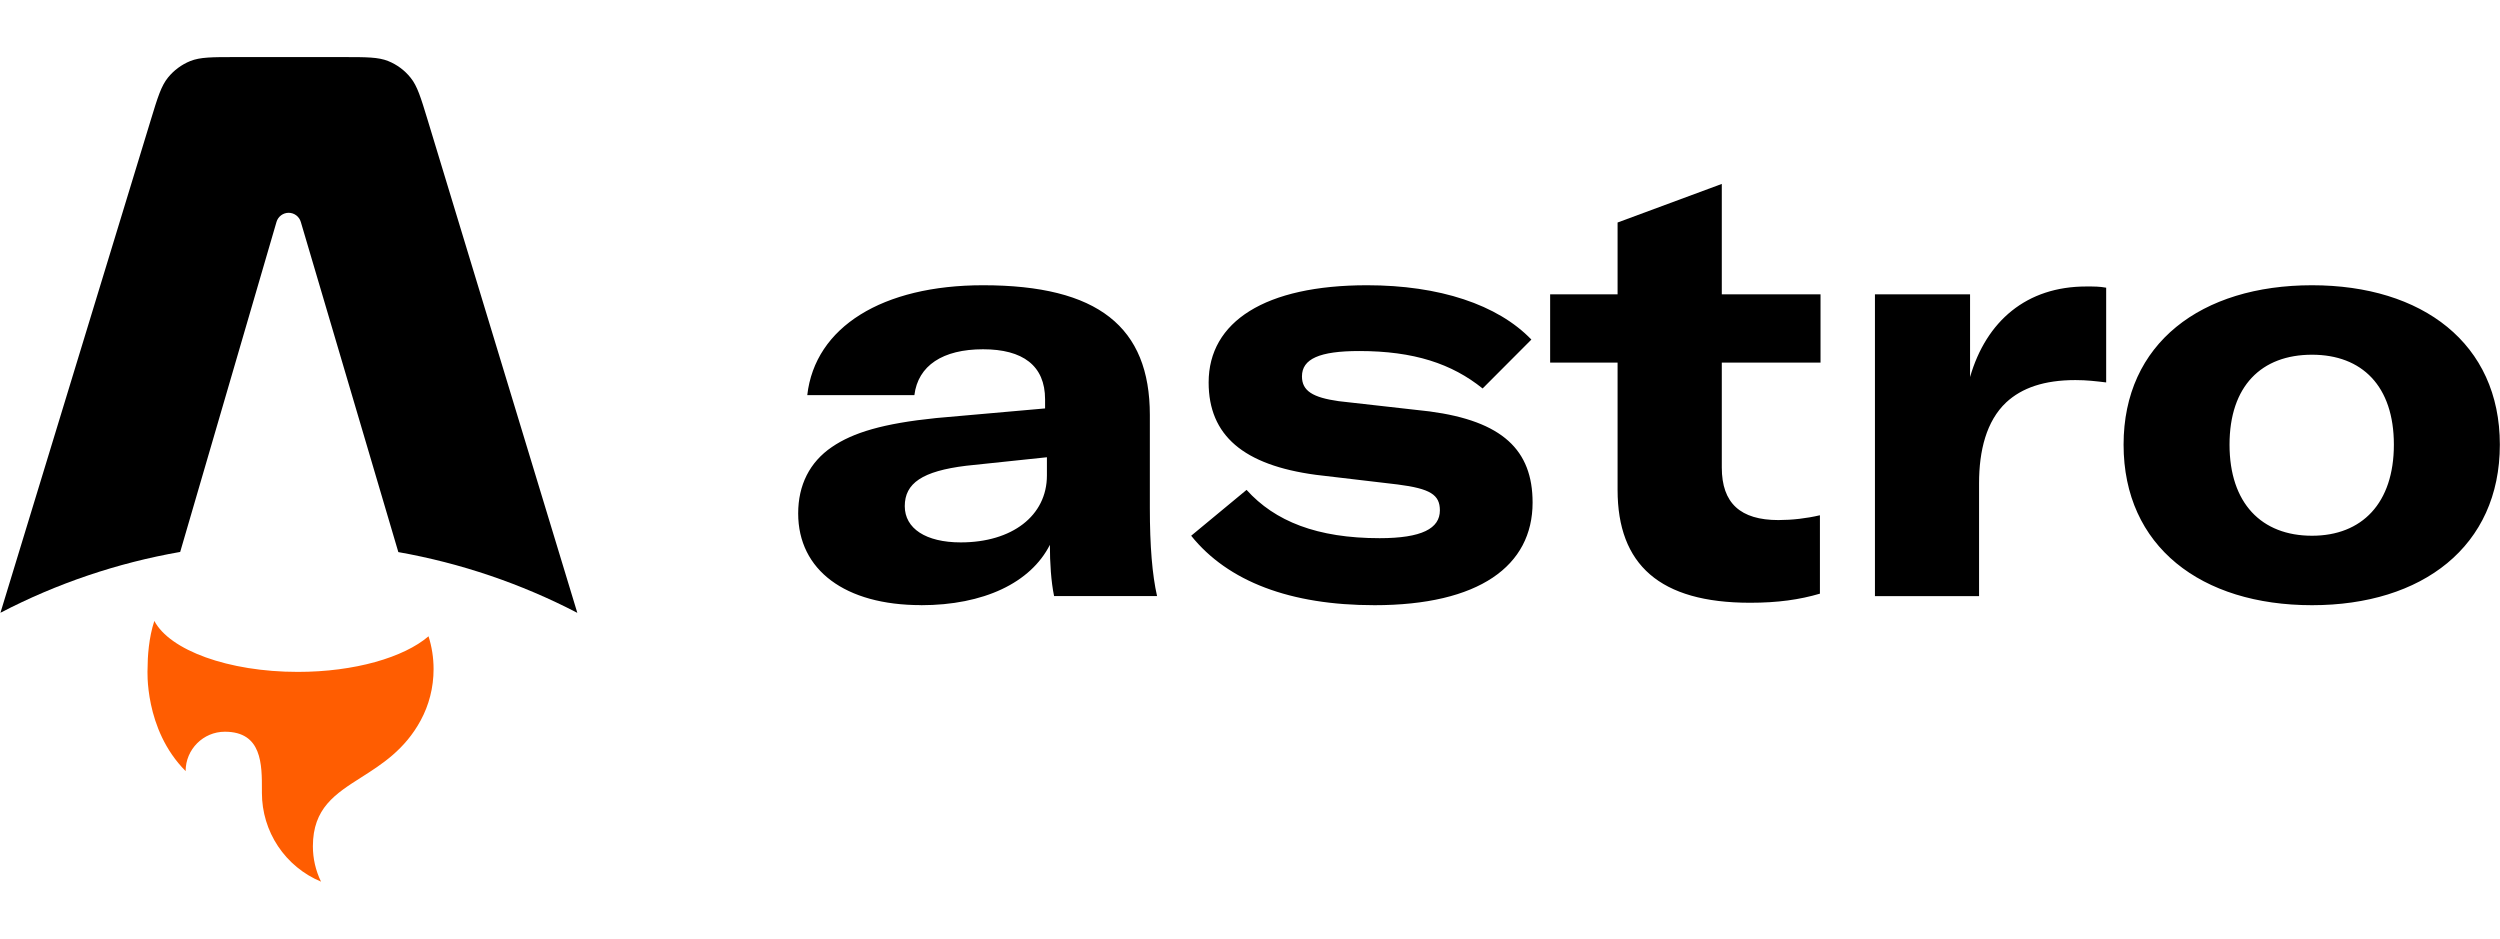
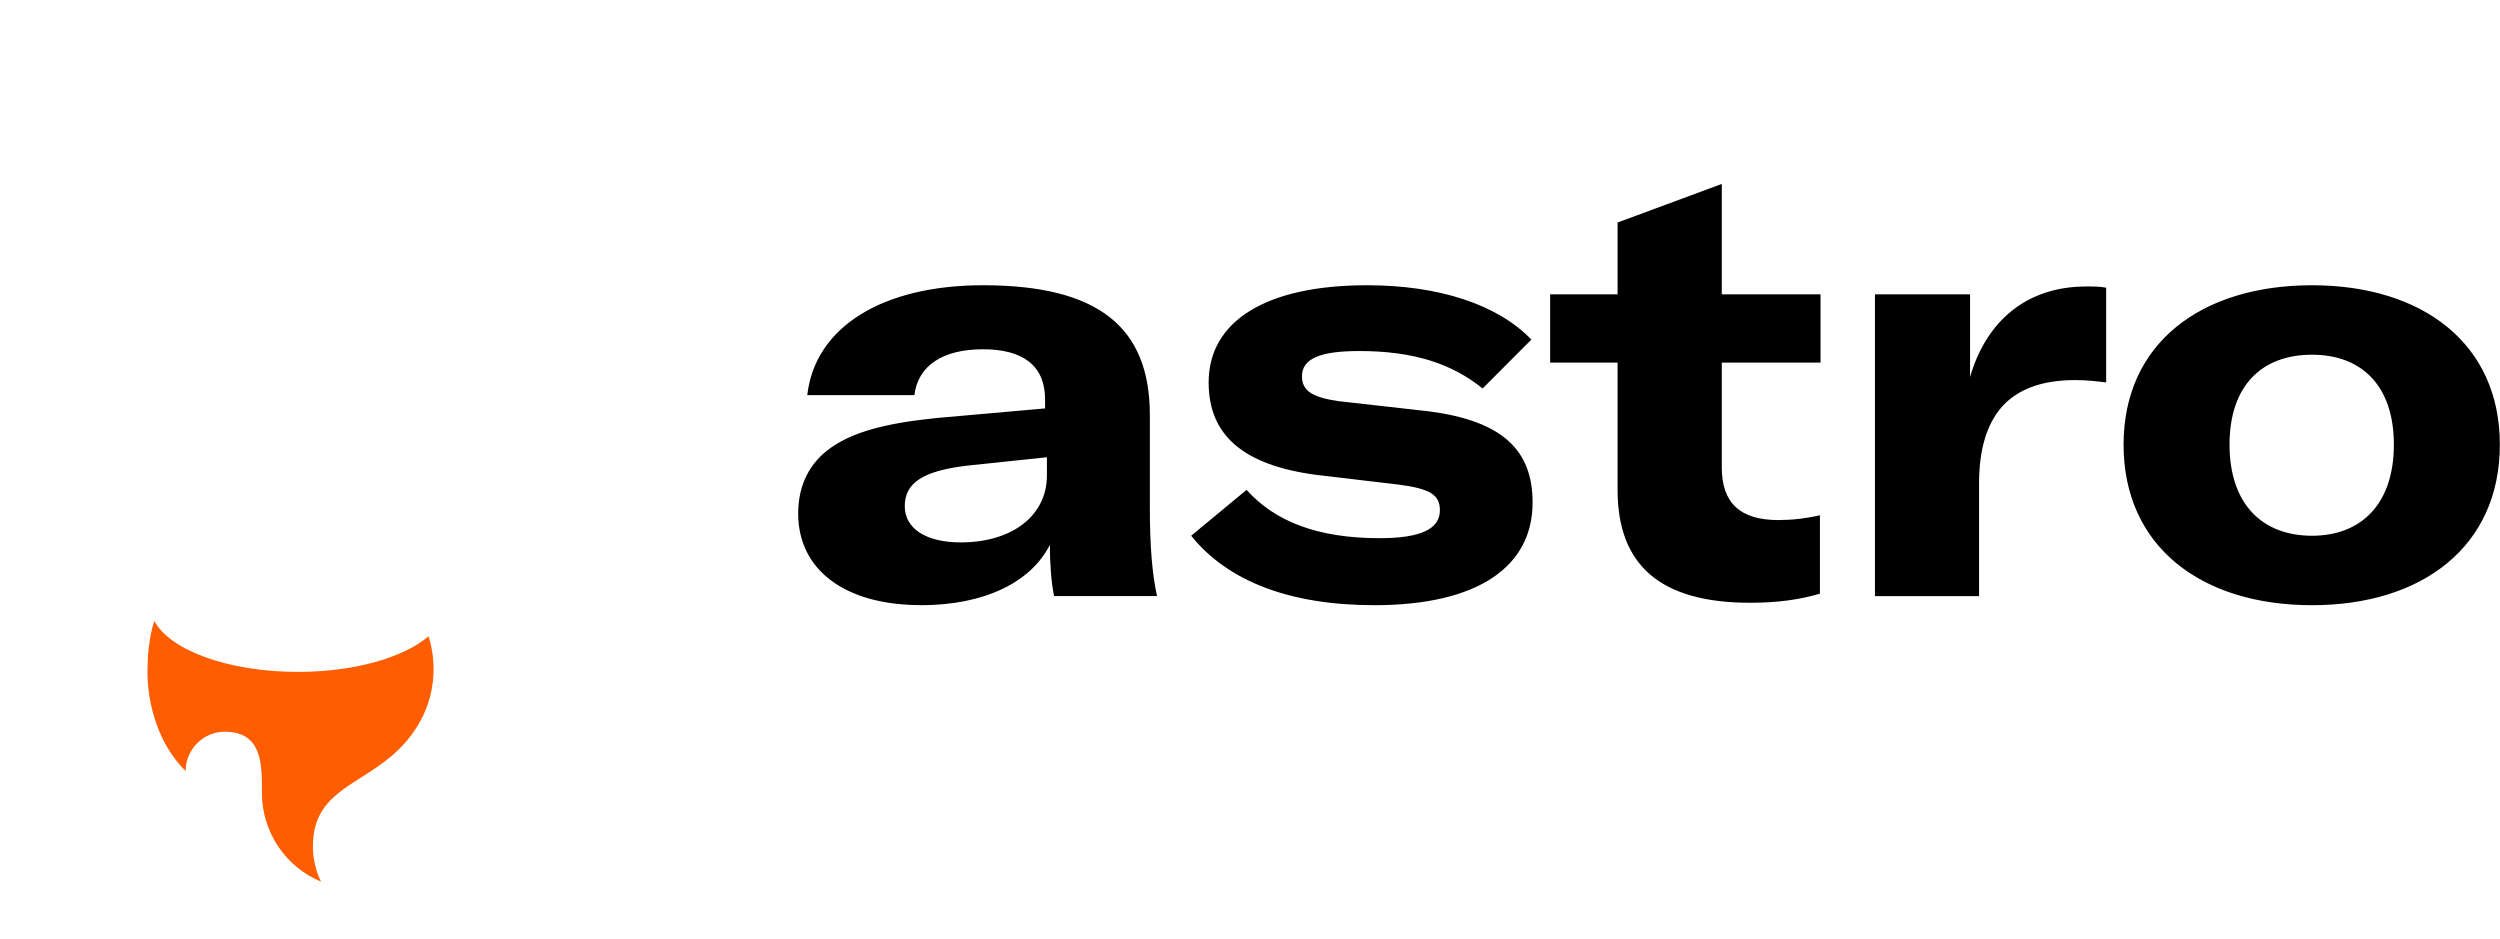
<svg xmlns="http://www.w3.org/2000/svg" width="213" height="80" viewBox="0 0 213 80" fill="none">
-   <path d="M34.983 6.622C35.556 7.33 35.849 8.295 36.434 10.215L49.188 52.215C44.396 49.725 39.254 47.98 33.938 47.038L25.63 18.913C25.565 18.689 25.43 18.491 25.244 18.35C25.058 18.209 24.831 18.132 24.598 18.13C24.363 18.129 24.134 18.206 23.946 18.347C23.758 18.488 23.621 18.687 23.556 18.913L15.352 47.025C10.013 47.957 4.848 49.705 0.038 52.208L12.851 10.208C13.435 8.288 13.733 7.33 14.307 6.615C14.812 5.99 15.467 5.504 16.211 5.202C17.063 4.863 18.063 4.863 20.067 4.863H29.219C31.228 4.863 32.228 4.863 33.073 5.202C33.822 5.502 34.477 5.99 34.983 6.622Z" fill="black" />
  <path d="M36.511 54.212C34.406 56.015 30.213 57.245 25.377 57.245C19.443 57.245 14.469 55.397 13.149 52.903C12.675 54.33 12.572 55.963 12.572 57.005C12.572 57.005 12.259 62.128 15.815 65.697C15.815 63.847 17.316 62.343 19.157 62.343C22.322 62.343 22.322 65.11 22.315 67.357V67.558C22.315 69.176 22.793 70.757 23.69 72.102C24.586 73.447 25.861 74.496 27.352 75.117C26.894 74.178 26.657 73.148 26.658 72.103C26.658 68.853 28.562 67.643 30.772 66.237C32.534 65.117 34.491 63.873 35.842 61.38C36.544 60.085 36.941 58.593 36.941 57.005C36.941 56.035 36.791 55.098 36.511 54.212Z" fill="#FF5D01" />
  <path d="M78.471 51.563C83.807 51.563 87.813 49.655 89.45 46.42C89.45 47.962 89.553 49.55 89.808 50.787H98.582C98.173 48.992 97.967 46.523 97.967 43.282V35.358C97.967 27.852 93.552 24.303 83.756 24.303C75.189 24.303 69.442 27.852 68.779 33.665H77.905C78.218 31.147 80.318 29.758 83.756 29.758C87.142 29.758 89.041 31.147 89.041 34.025V34.798L79.759 35.618C75.241 36.08 72.68 36.855 70.879 38.085C68.982 39.375 68.005 41.328 68.005 43.743C68.005 48.575 72.009 51.557 78.472 51.557L78.471 51.563ZM81.857 46.212C78.88 46.212 77.086 45.027 77.086 43.125C77.086 41.172 78.576 40.142 82.32 39.682L89.197 38.958V40.508C89.197 43.952 86.217 46.212 81.857 46.212ZM117.084 51.563C126.015 51.563 130.577 48.217 130.577 42.818C130.577 38.347 128.015 35.878 121.801 35.052L114.06 34.18C111.85 33.867 110.927 33.307 110.927 32.07C110.927 30.58 112.416 29.908 115.802 29.908C120.47 29.908 123.7 30.99 126.319 33.098L130.473 28.932C127.607 25.95 122.627 24.303 116.471 24.303C107.801 24.303 102.976 27.395 102.976 32.585C102.976 37.11 105.954 39.628 112.111 40.455L119.084 41.277C121.854 41.633 122.678 42.148 122.678 43.483C122.678 45.027 121.139 45.853 117.545 45.853C112.215 45.853 108.618 44.413 106.207 41.738L101.488 45.645C104.621 49.55 109.951 51.562 117.082 51.562L117.084 51.563ZM137.818 30.892V41.738C137.818 48.112 141.412 51.355 149.108 51.355C151.468 51.355 153.315 51.093 155.057 50.58V43.9C153.898 44.17 152.712 44.307 151.521 44.31C148.283 44.31 146.697 42.872 146.697 39.837V30.892H155.109V25.078H146.697V15.67L137.818 18.958V25.078H132.072V30.892H137.818ZM167.849 25.078H159.745V50.788H168.616V41.172C168.616 38.398 169.234 35.878 170.929 34.283C172.264 33.047 174.161 32.383 176.827 32.383C177.802 32.383 178.574 32.48 179.446 32.583V24.512C178.88 24.408 178.471 24.408 177.749 24.408C172.673 24.408 169.234 27.343 167.849 32.122V25.078ZM196.984 51.563C206.369 51.563 212.987 46.568 212.987 37.883C212.987 29.245 206.37 24.303 196.984 24.303C187.545 24.303 180.929 29.245 180.929 37.883C180.929 46.568 187.545 51.563 196.984 51.563ZM196.984 45.645C192.674 45.645 189.956 42.872 189.956 37.883C189.956 32.89 192.674 30.222 196.984 30.222C201.242 30.222 203.958 32.89 203.958 37.883C203.958 42.872 201.242 45.645 196.984 45.645Z" fill="black" />
</svg>